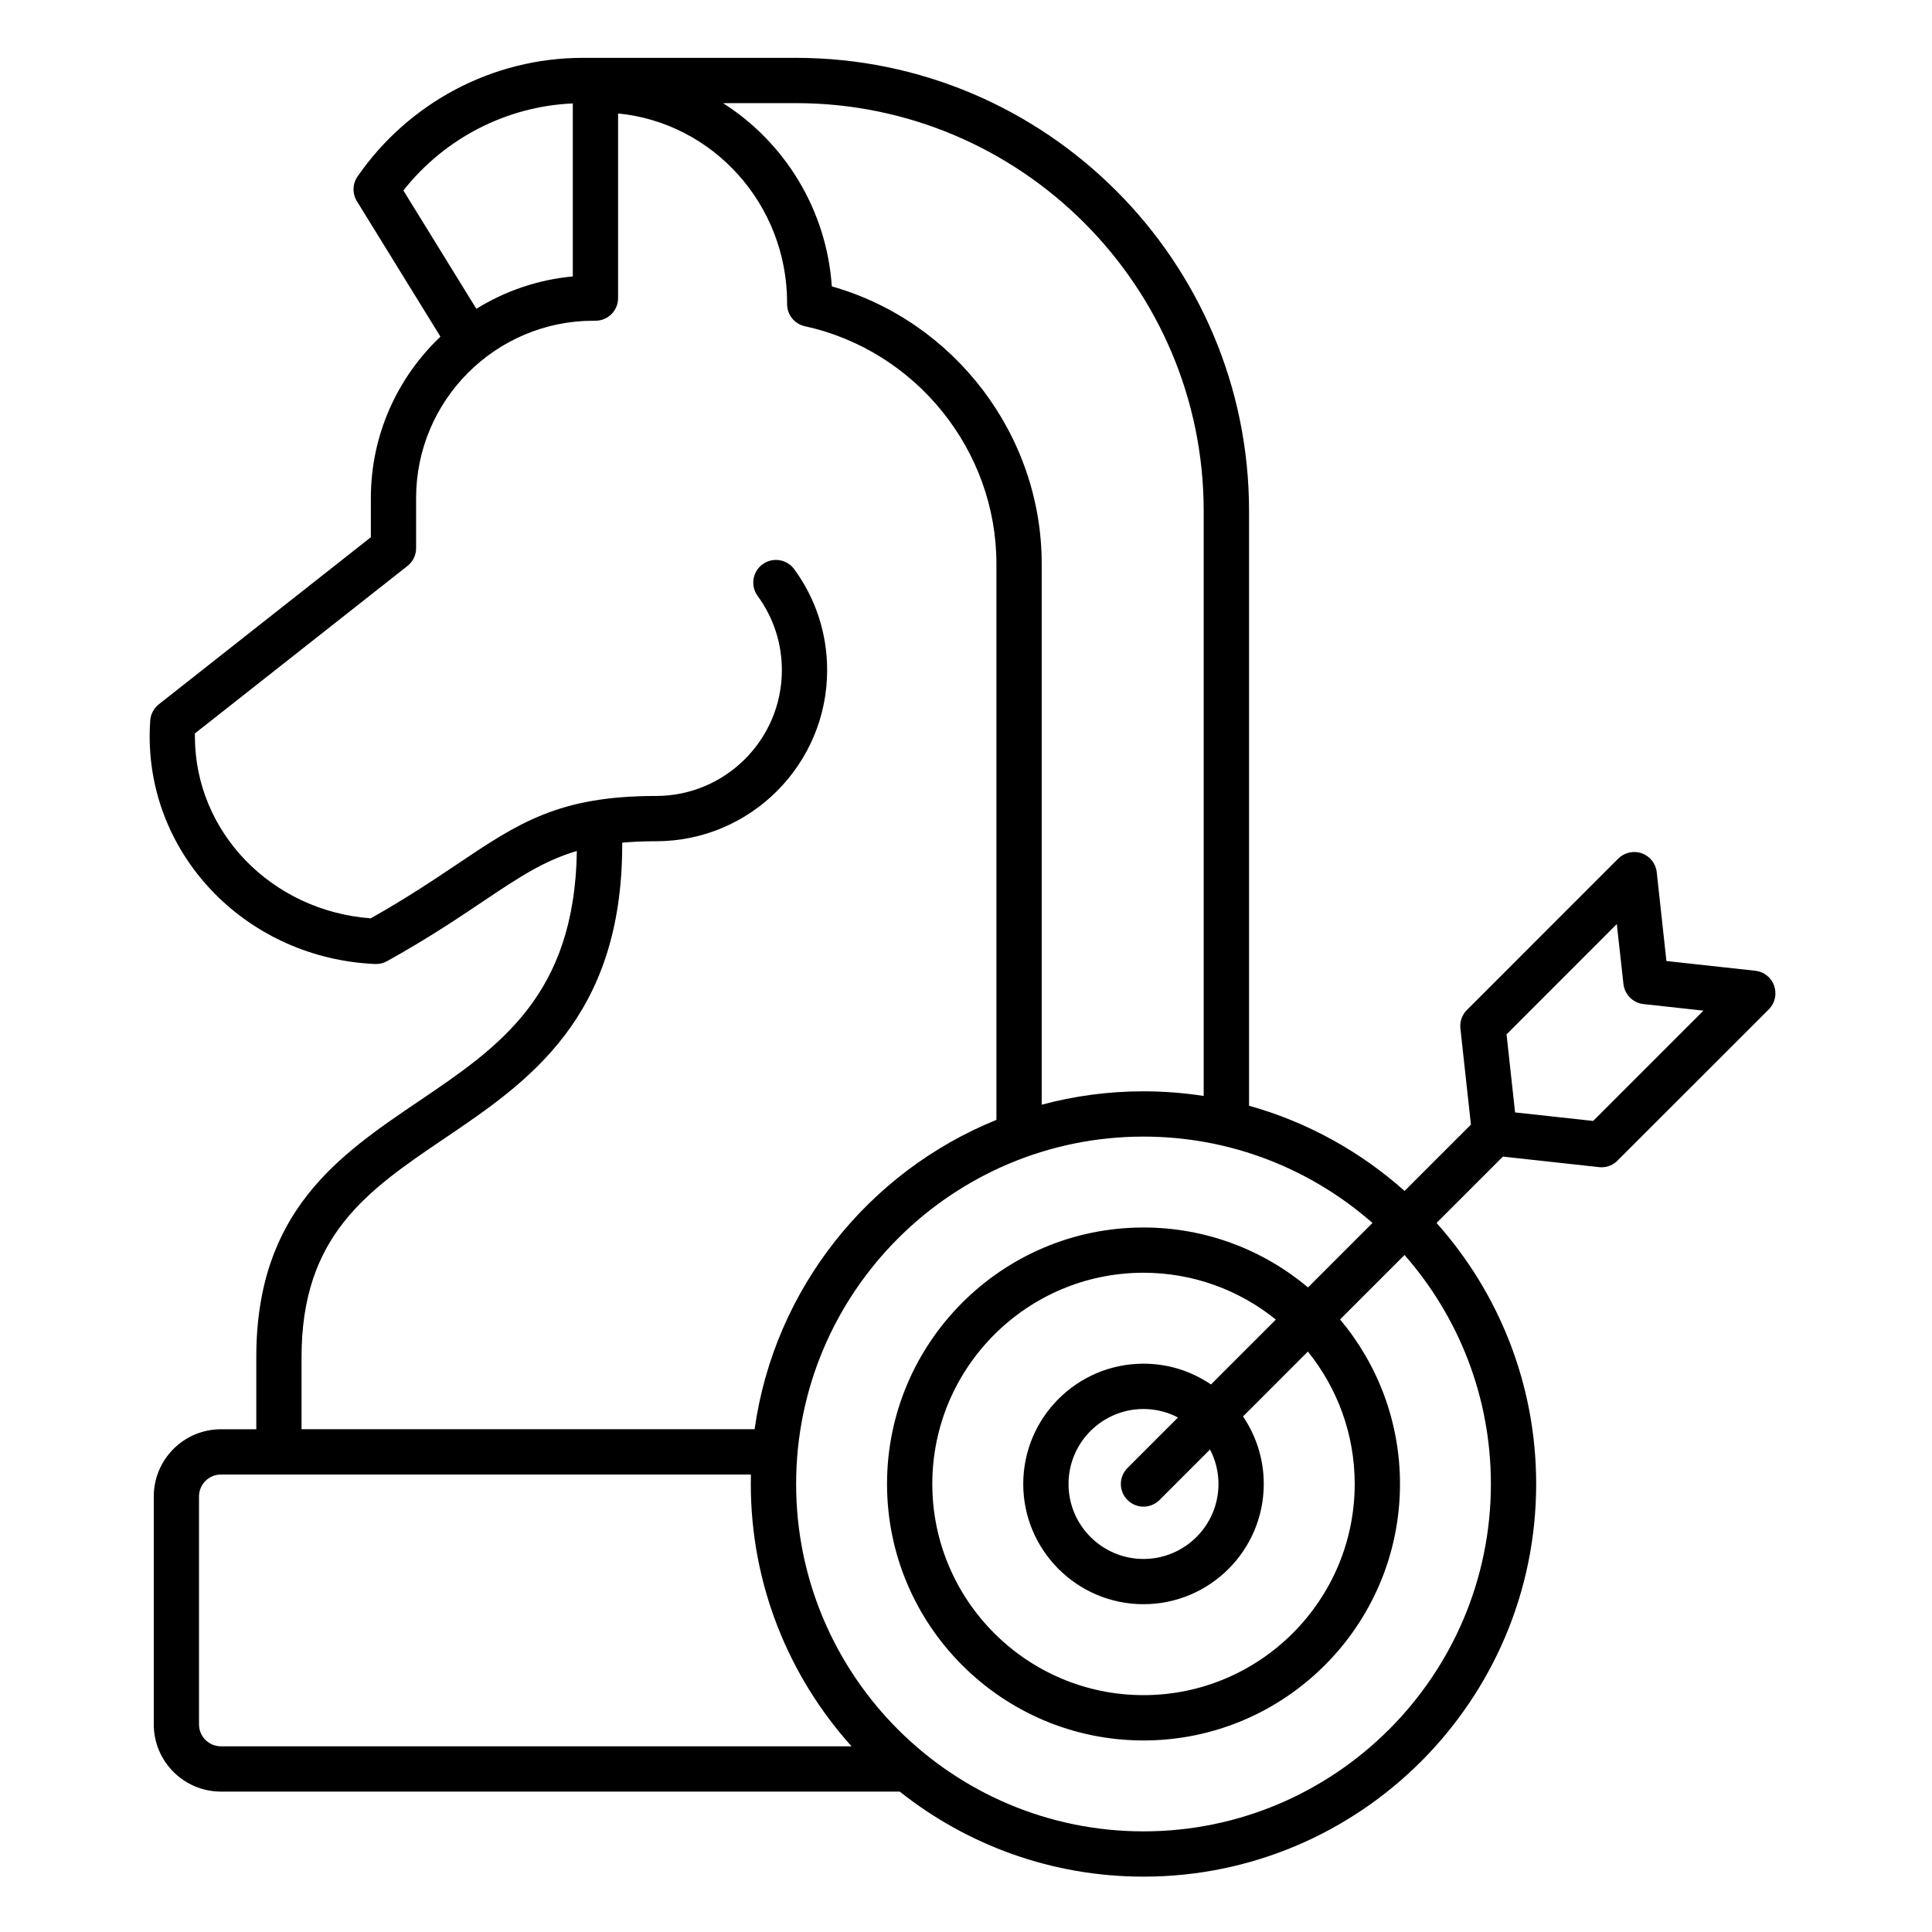
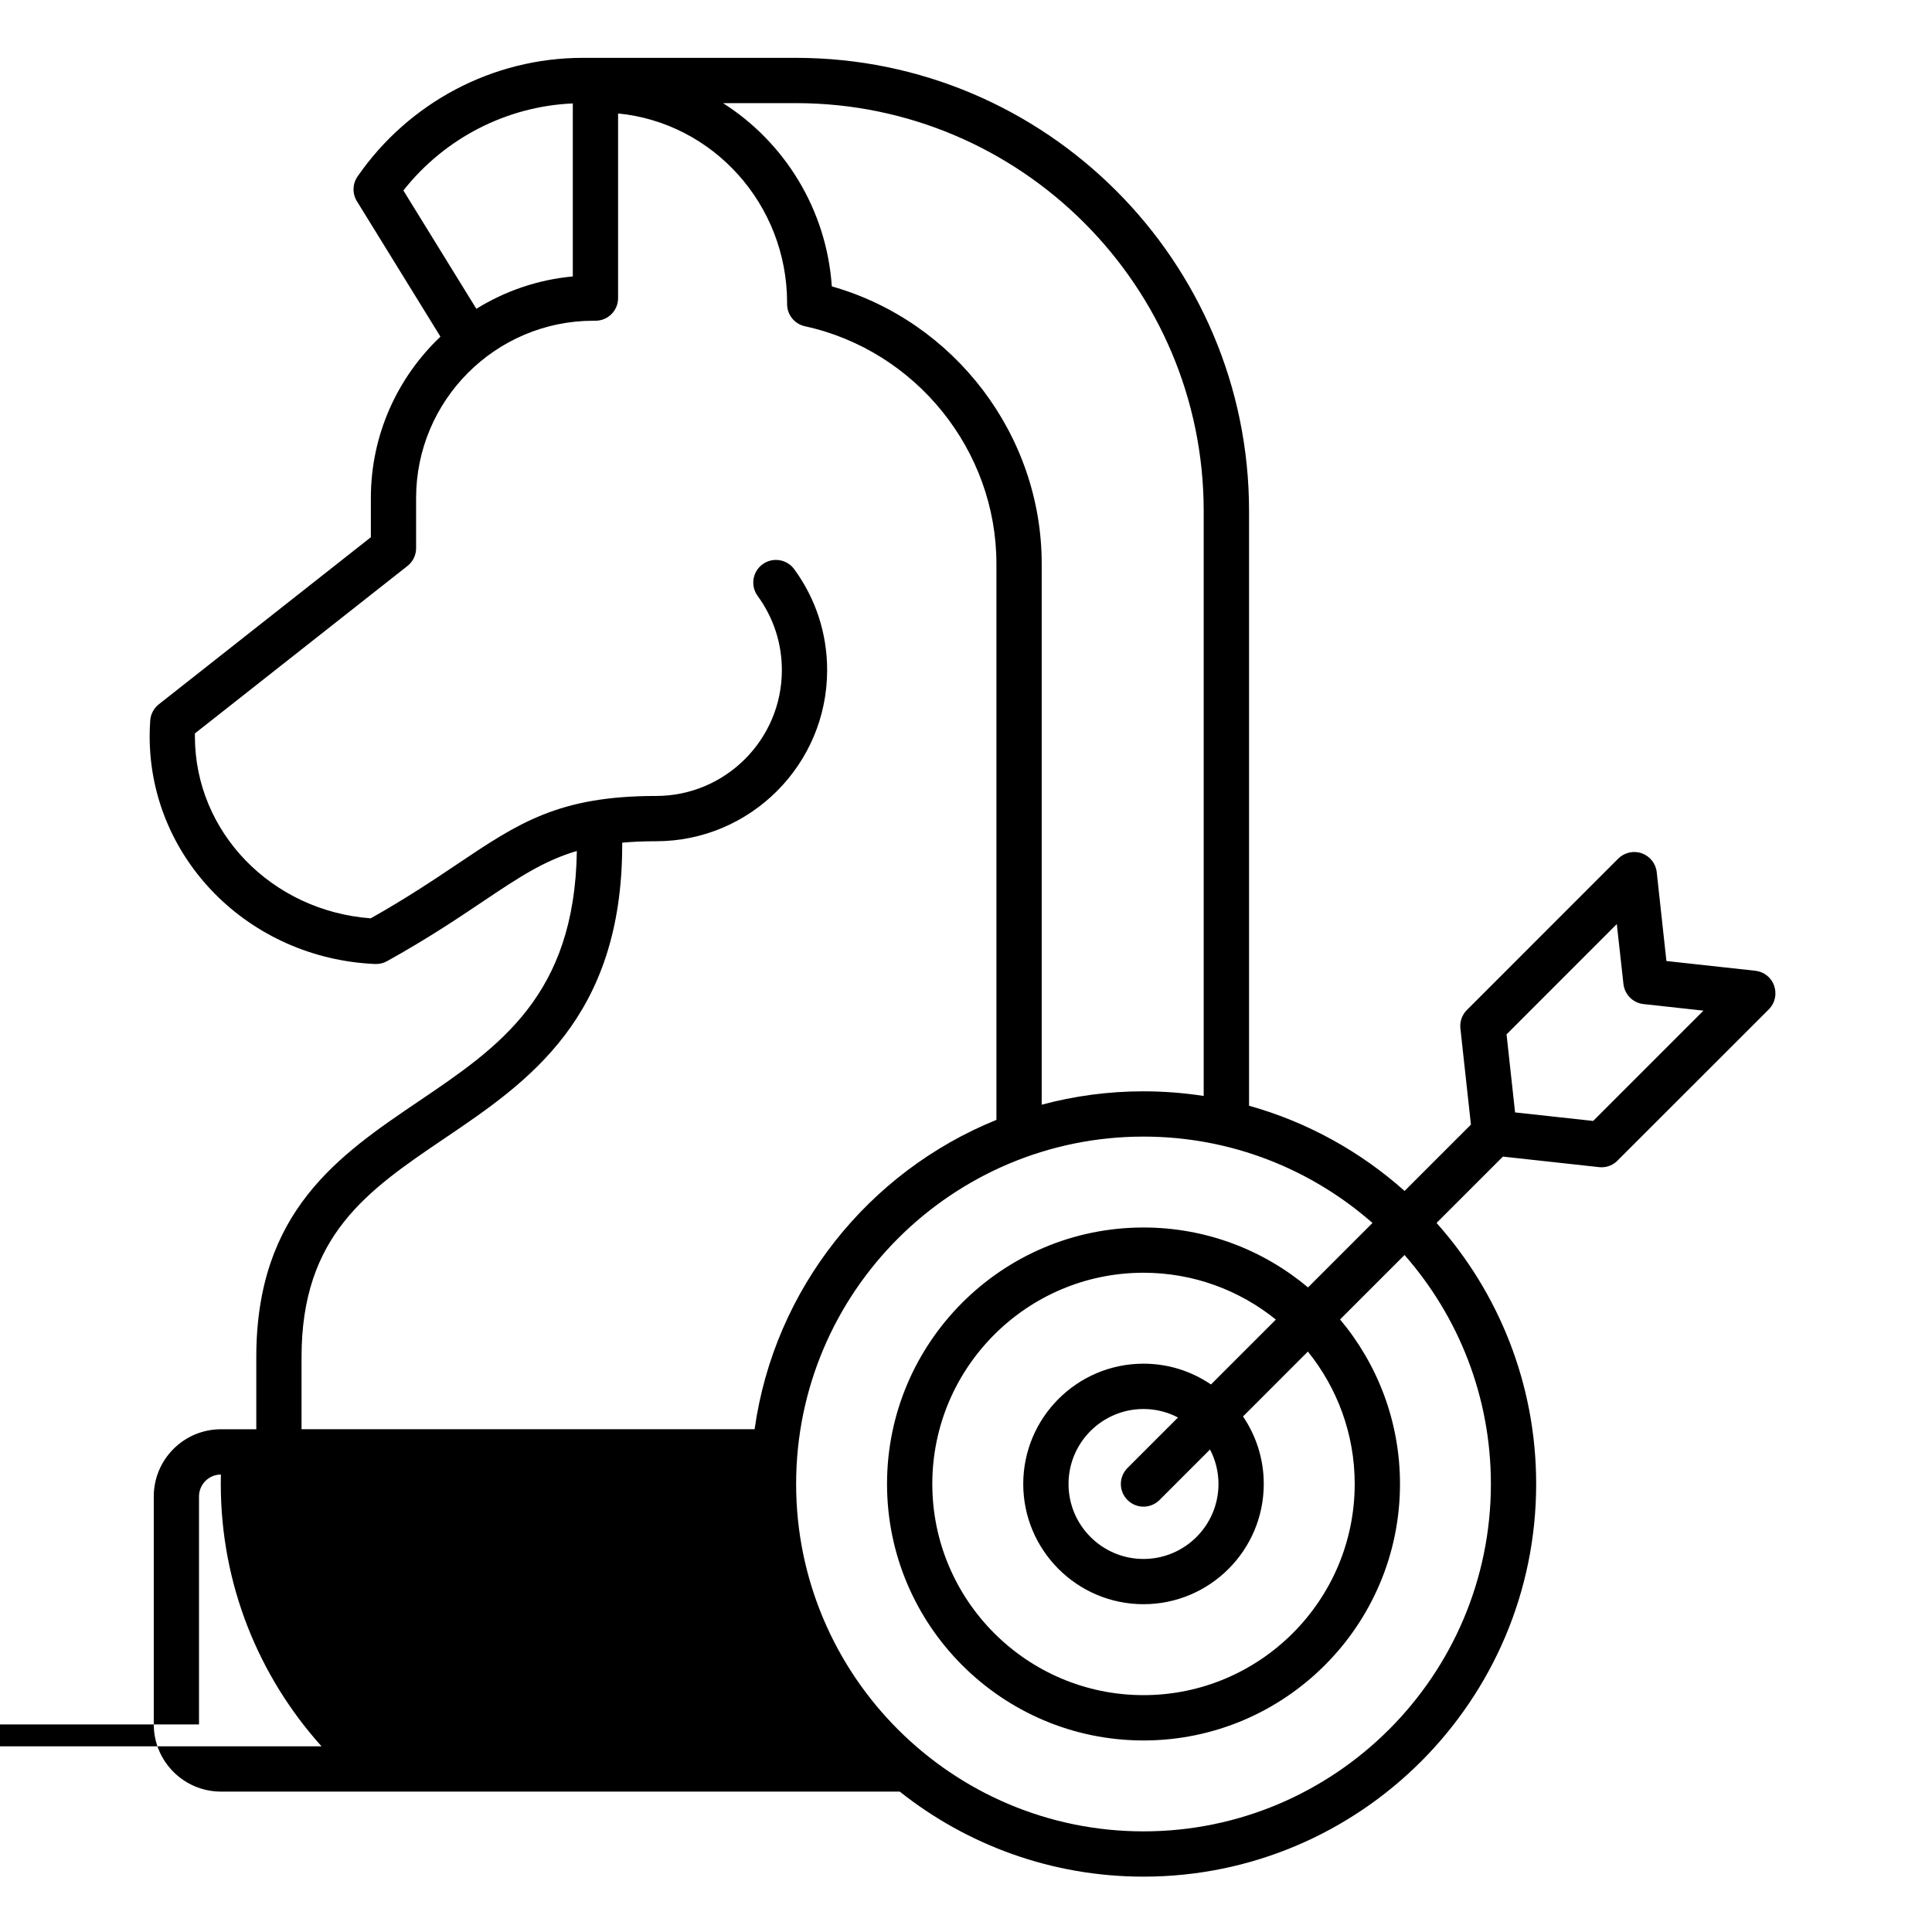
<svg xmlns="http://www.w3.org/2000/svg" id="Layer_1" enable-background="new 0 0 512 512" viewBox="0 0 512 512">
-   <path clip-rule="evenodd" d="m422.2 297.06-20.69-2.26-2.26-20.68 29.22-29.23 1.76 15.89c.33 2.8 2.53 5.01 5.31 5.31l15.89 1.74zm-101.28 69.84c-5.1-3.48-11.26-5.51-17.88-5.51-17.58 0-31.87 14.3-31.87 31.87 0 17.58 14.29 31.87 31.87 31.87 17.57 0 31.87-14.29 31.87-31.87 0-6.62-2.03-12.78-5.5-17.88l17.19-17.2c7.75 9.61 12.41 21.81 12.41 35.08 0 30.86-25.11 55.97-55.97 55.97s-55.97-25.11-55.97-55.97 25.11-55.97 55.97-55.97c13.27 0 25.47 4.66 35.08 12.41zm1.99 26.37c0-3.3-.82-6.4-2.24-9.14l-13.39 13.39c-1.17 1.17-2.71 1.76-4.24 1.76-1.54 0-3.07-.59-4.24-1.76-2.35-2.34-2.35-6.14 0-8.49l13.38-13.38c-2.74-1.43-5.84-2.25-9.14-2.25-10.96 0-19.87 8.92-19.87 19.87 0 10.96 8.91 19.87 19.87 19.87s19.87-8.91 19.87-19.87zm72.19 0c0-23.22-8.65-44.47-22.89-60.68l-17.08 17.08c9.9 11.81 15.88 27.02 15.88 43.6 0 37.48-30.49 67.97-67.97 67.97s-67.97-30.49-67.97-67.97 30.49-67.97 67.97-67.97c16.58 0 31.79 5.98 43.6 15.88l17.08-17.08c-16.21-14.24-37.45-22.89-60.68-22.89-50.76 0-92.06 41.3-92.06 92.06s41.3 92.06 92.06 92.06 92.06-41.3 92.06-92.06zm-342.36 63.72v-60.42c0-3.2 2.6-5.8 5.8-5.8h140.46c-.02.83-.03 1.66-.03 2.5 0 26.7 10.11 51.08 26.7 69.52h-167.13c-3.19 0-5.8-2.6-5.8-5.8zm27.17-97.35v19.12h120.07c5.22-37.27 30.25-68.27 64.08-81.98v-147.4c0-30.05-21.35-56.51-50.75-62.92-2.76-.6-4.72-3.04-4.72-5.86v-.34c0-26.16-19.69-47.74-44.79-50.19v48.93c0 3.32-2.68 6-6 6h-.53c-25.92 0-47 21.08-47 47v13.28c0 1.84-.84 3.57-2.29 4.71l-56.32 44.37c0 .26-.01.51-.01.77 0 25.39 20.33 46.27 46.59 48.24 9.52-5.37 16.68-10.17 23.04-14.44 16.15-10.83 26.81-17.99 52.58-17.99 18.39 0 33.34-14.96 33.34-33.34 0-7.13-2.22-13.93-6.42-19.67-1.95-2.68-1.37-6.43 1.3-8.38 2.67-1.96 6.43-1.38 8.39 1.29 5.71 7.8 8.73 17.06 8.73 26.76 0 25-20.34 45.34-45.34 45.34-3.27 0-6.24.13-8.97.38v.52c0 46-25.04 62.94-47.12 77.87-20.31 13.75-37.86 25.62-37.86 57.93zm26.99-309.16c10.95-13.88 27.35-22.31 44.9-23.07v45.85c-9.31.86-18 3.89-25.56 8.58zm212.09 84.93v155.03c-5.21-.8-10.53-1.23-15.96-1.23-9.33 0-18.37 1.24-26.97 3.55v-143.38c0-34.08-23.13-64.26-55.62-73.49-1.4-20.47-12.59-38.24-28.83-48.56h19.3c59.61 0 108.08 48.48 108.08 108.08zm151.17 125.82c-.73-2.18-2.7-3.72-4.98-3.97l-23.56-2.58-2.57-23.54c-.25-2.3-1.8-4.24-3.96-5.01s-4.61-.22-6.25 1.42l-40.1 40.11c-1.29 1.29-1.92 3.09-1.72 4.9l2.79 25.47-17.58 17.58c-11.69-10.42-25.73-18.25-41.22-22.58v-157.62c0-66.21-53.87-120.08-120.08-120.08h-56.49c-23.76 0-46.07 11.75-59.68 31.43-1.36 1.96-1.43 4.53-.18 6.56l22.14 35.9c-11.36 10.77-18.44 25.96-18.44 42.78v10.37l-56.19 44.27c-1.33 1.05-2.16 2.61-2.28 4.29-.1 1.4-.15 2.81-.15 4.21 0 32.36 26.24 58.86 59.73 60.33 1.1.05 2.21-.21 3.18-.75 10.72-5.96 18.52-11.19 25.41-15.82 9.3-6.24 16.07-10.78 24.89-13.38-.57 38.34-20.61 51.92-41.81 66.26-21.21 14.35-43.14 29.18-43.14 67.87v19.12h-9.37c-9.81 0-17.8 7.98-17.8 17.8v60.42c0 9.82 7.99 17.8 17.8 17.8h179.89c17.76 14.1 40.21 22.54 64.6 22.54 57.38 0 104.06-46.68 104.06-104.06 0-26.54-9.99-50.78-26.4-69.18l17.59-17.58 25.47 2.79c.22.03.44.04.65.04 1.58 0 3.13-.62 4.23-1.76l40.14-40.12c1.62-1.63 2.15-4.05 1.38-6.23z" fill-rule="evenodd" />
+   <path clip-rule="evenodd" d="m422.2 297.06-20.69-2.26-2.26-20.68 29.22-29.23 1.76 15.89c.33 2.8 2.53 5.01 5.31 5.31l15.89 1.74zm-101.28 69.84c-5.1-3.48-11.26-5.51-17.88-5.51-17.58 0-31.87 14.3-31.87 31.87 0 17.58 14.29 31.87 31.87 31.87 17.57 0 31.87-14.29 31.87-31.87 0-6.62-2.03-12.78-5.5-17.88l17.19-17.2c7.75 9.61 12.41 21.81 12.41 35.08 0 30.86-25.11 55.97-55.97 55.97s-55.97-25.11-55.97-55.97 25.11-55.97 55.97-55.97c13.27 0 25.47 4.66 35.08 12.41zm1.99 26.37c0-3.3-.82-6.4-2.24-9.14l-13.39 13.39c-1.17 1.17-2.71 1.76-4.24 1.76-1.54 0-3.07-.59-4.24-1.76-2.35-2.34-2.35-6.14 0-8.49l13.38-13.38c-2.74-1.43-5.84-2.25-9.14-2.25-10.96 0-19.87 8.92-19.87 19.87 0 10.96 8.91 19.87 19.87 19.87s19.87-8.91 19.87-19.87zm72.19 0c0-23.22-8.65-44.47-22.89-60.68l-17.08 17.08c9.9 11.81 15.88 27.02 15.88 43.6 0 37.48-30.49 67.97-67.97 67.97s-67.97-30.49-67.97-67.97 30.49-67.97 67.97-67.97c16.58 0 31.79 5.98 43.6 15.88l17.08-17.08c-16.21-14.24-37.45-22.89-60.68-22.89-50.76 0-92.06 41.3-92.06 92.06s41.3 92.06 92.06 92.06 92.06-41.3 92.06-92.06zm-342.36 63.72v-60.42c0-3.2 2.6-5.8 5.8-5.8c-.02.83-.03 1.66-.03 2.5 0 26.7 10.11 51.08 26.7 69.52h-167.13c-3.19 0-5.8-2.6-5.8-5.8zm27.17-97.35v19.12h120.07c5.22-37.27 30.25-68.27 64.08-81.98v-147.4c0-30.05-21.35-56.51-50.75-62.92-2.76-.6-4.72-3.04-4.72-5.86v-.34c0-26.16-19.69-47.74-44.79-50.19v48.93c0 3.32-2.68 6-6 6h-.53c-25.92 0-47 21.08-47 47v13.28c0 1.84-.84 3.57-2.29 4.71l-56.32 44.37c0 .26-.01.51-.01.77 0 25.39 20.33 46.27 46.59 48.24 9.52-5.37 16.68-10.17 23.04-14.44 16.15-10.83 26.81-17.99 52.58-17.99 18.39 0 33.34-14.96 33.34-33.34 0-7.13-2.22-13.93-6.42-19.67-1.95-2.68-1.37-6.43 1.3-8.38 2.67-1.96 6.43-1.38 8.39 1.29 5.71 7.8 8.73 17.06 8.73 26.76 0 25-20.34 45.34-45.34 45.34-3.27 0-6.24.13-8.97.38v.52c0 46-25.04 62.94-47.12 77.87-20.31 13.75-37.86 25.62-37.86 57.93zm26.99-309.16c10.95-13.88 27.35-22.31 44.9-23.07v45.85c-9.31.86-18 3.89-25.56 8.58zm212.09 84.93v155.03c-5.21-.8-10.53-1.23-15.96-1.23-9.33 0-18.37 1.24-26.97 3.55v-143.38c0-34.08-23.13-64.26-55.62-73.49-1.4-20.47-12.59-38.24-28.83-48.56h19.3c59.61 0 108.08 48.48 108.08 108.08zm151.17 125.82c-.73-2.18-2.7-3.72-4.98-3.97l-23.56-2.58-2.57-23.54c-.25-2.3-1.8-4.24-3.96-5.01s-4.61-.22-6.25 1.42l-40.1 40.11c-1.29 1.29-1.92 3.09-1.72 4.9l2.79 25.47-17.58 17.58c-11.69-10.42-25.73-18.25-41.22-22.58v-157.62c0-66.21-53.87-120.08-120.08-120.08h-56.49c-23.76 0-46.07 11.75-59.68 31.43-1.36 1.96-1.43 4.53-.18 6.56l22.14 35.9c-11.36 10.77-18.44 25.96-18.44 42.78v10.37l-56.19 44.27c-1.33 1.05-2.16 2.61-2.28 4.29-.1 1.4-.15 2.81-.15 4.21 0 32.36 26.24 58.86 59.73 60.33 1.1.05 2.21-.21 3.18-.75 10.72-5.96 18.52-11.19 25.41-15.82 9.3-6.24 16.07-10.78 24.89-13.38-.57 38.34-20.61 51.92-41.81 66.26-21.21 14.35-43.14 29.18-43.14 67.87v19.12h-9.37c-9.81 0-17.8 7.98-17.8 17.8v60.42c0 9.82 7.99 17.8 17.8 17.8h179.89c17.76 14.1 40.21 22.54 64.6 22.54 57.38 0 104.06-46.68 104.06-104.06 0-26.54-9.99-50.78-26.4-69.18l17.59-17.58 25.47 2.79c.22.03.44.04.65.04 1.58 0 3.13-.62 4.23-1.76l40.14-40.12c1.62-1.63 2.15-4.05 1.38-6.23z" fill-rule="evenodd" />
</svg>